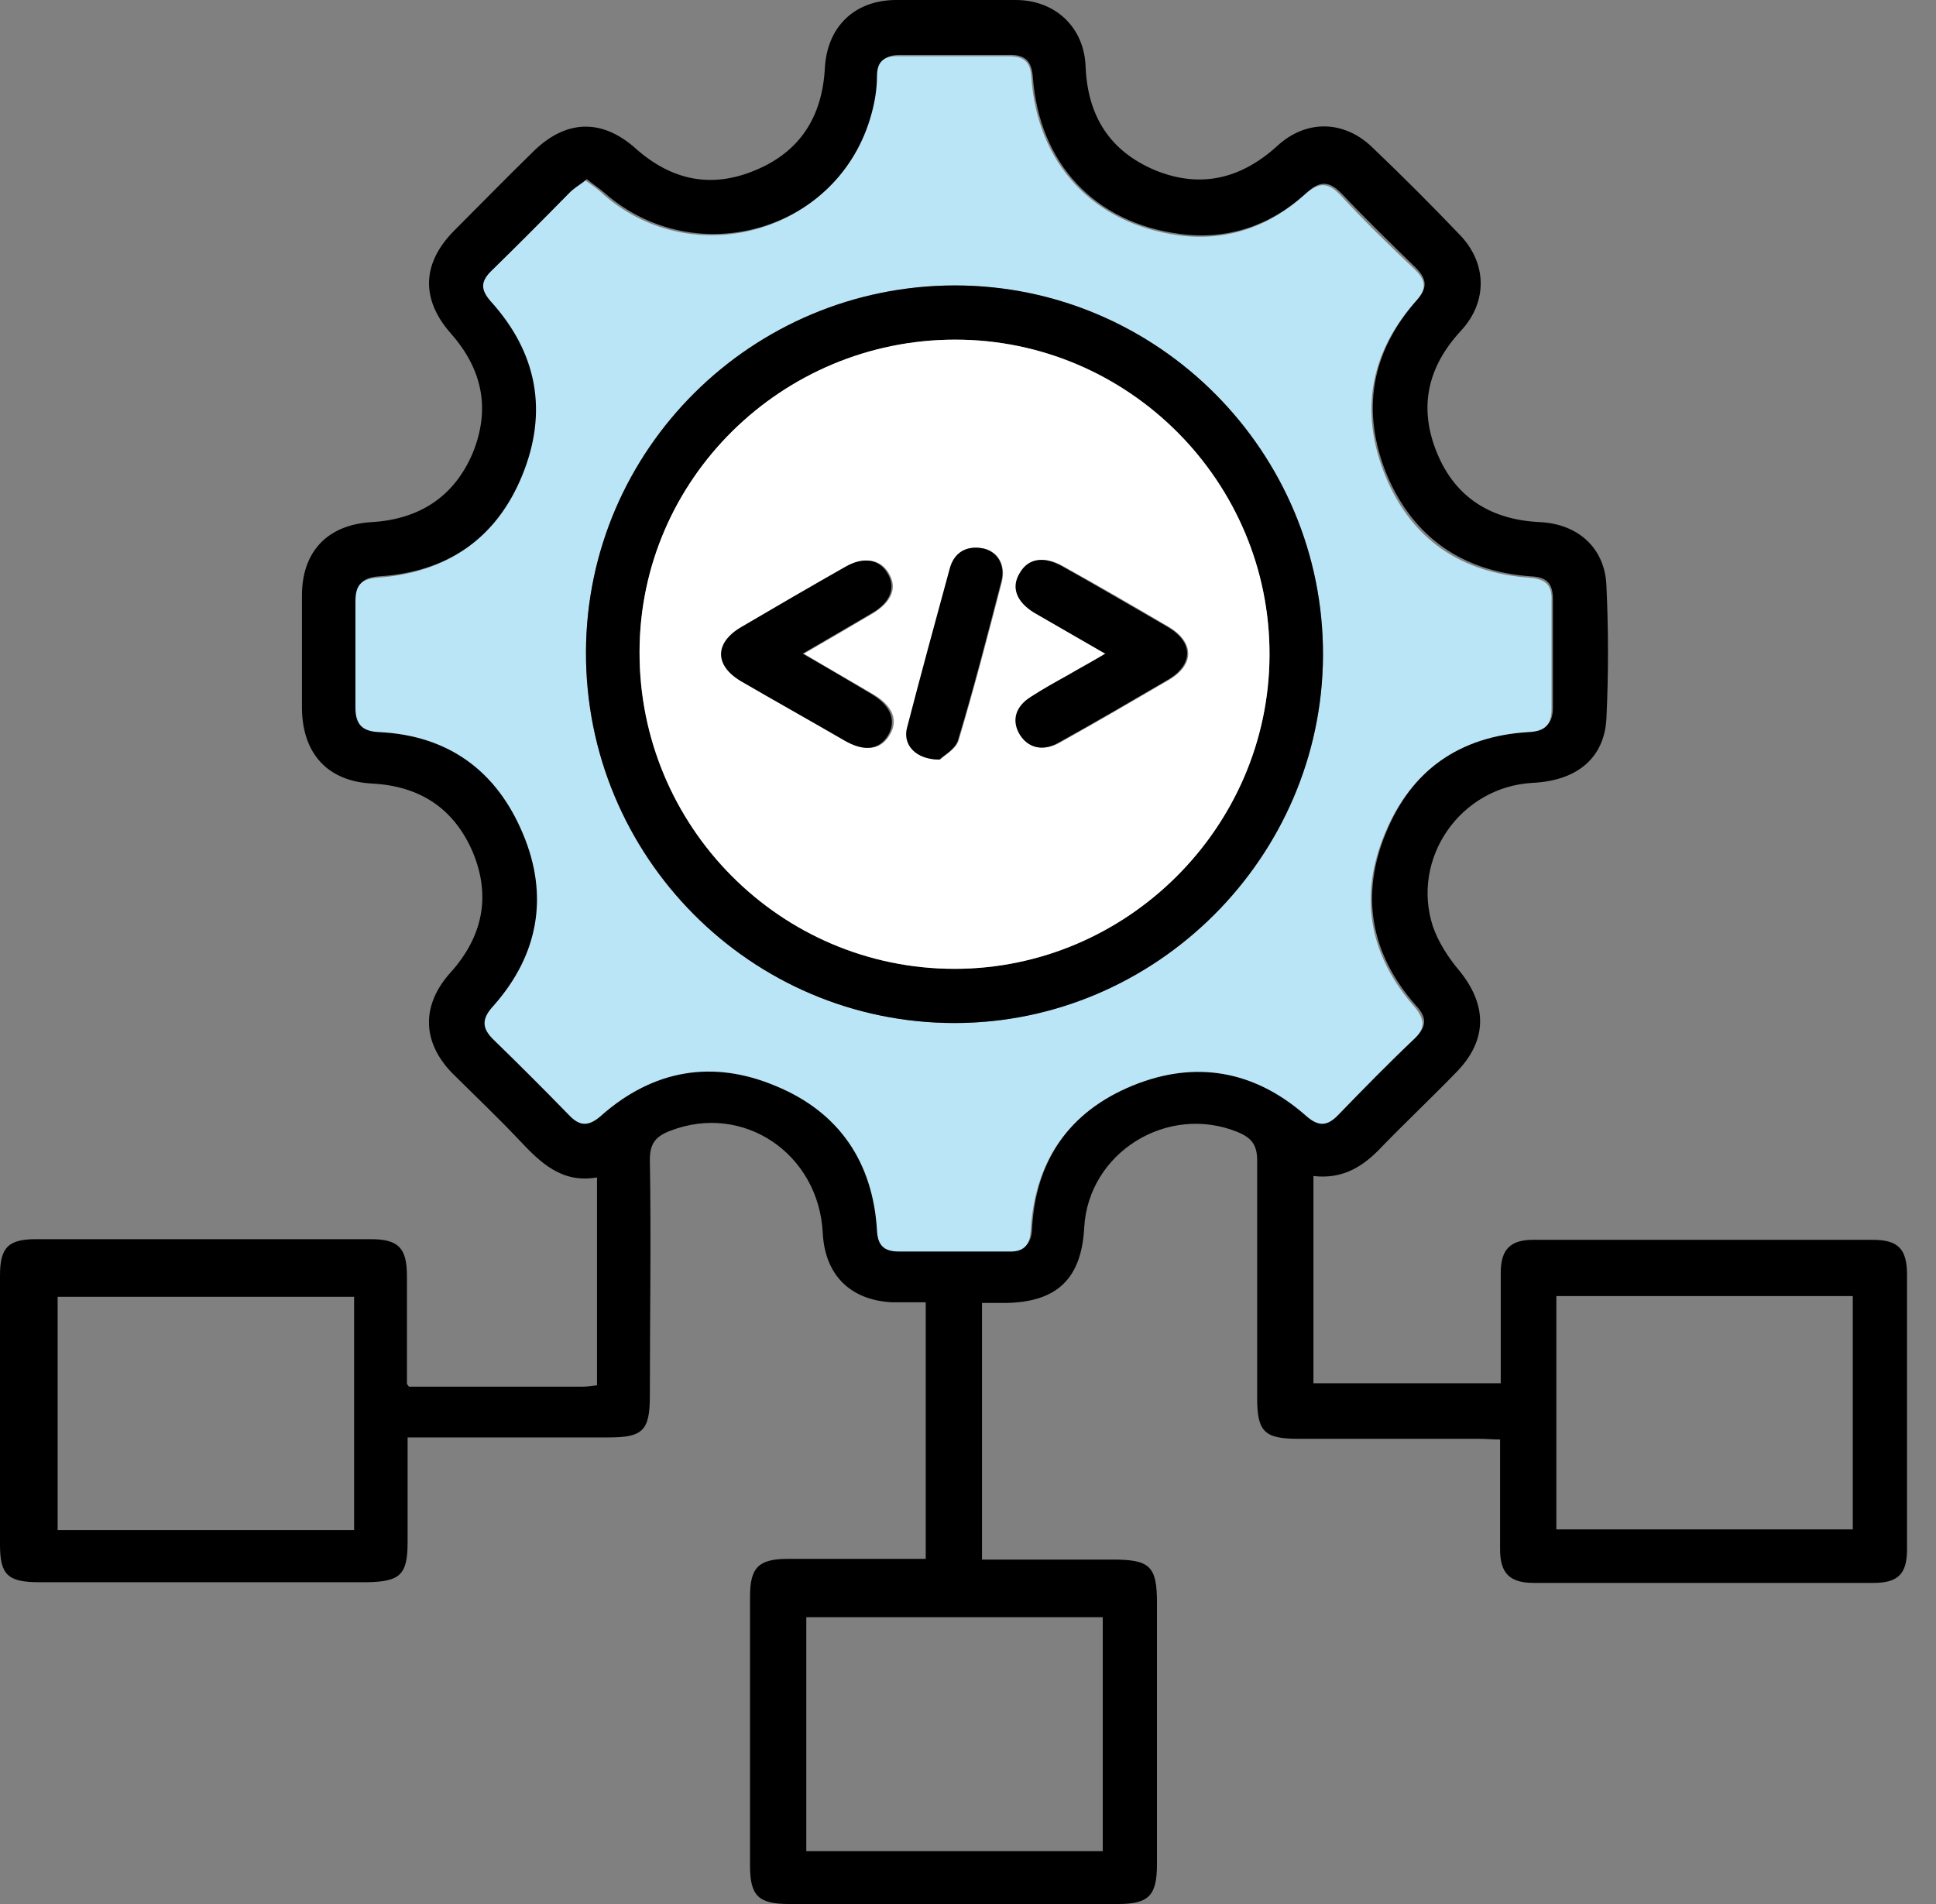
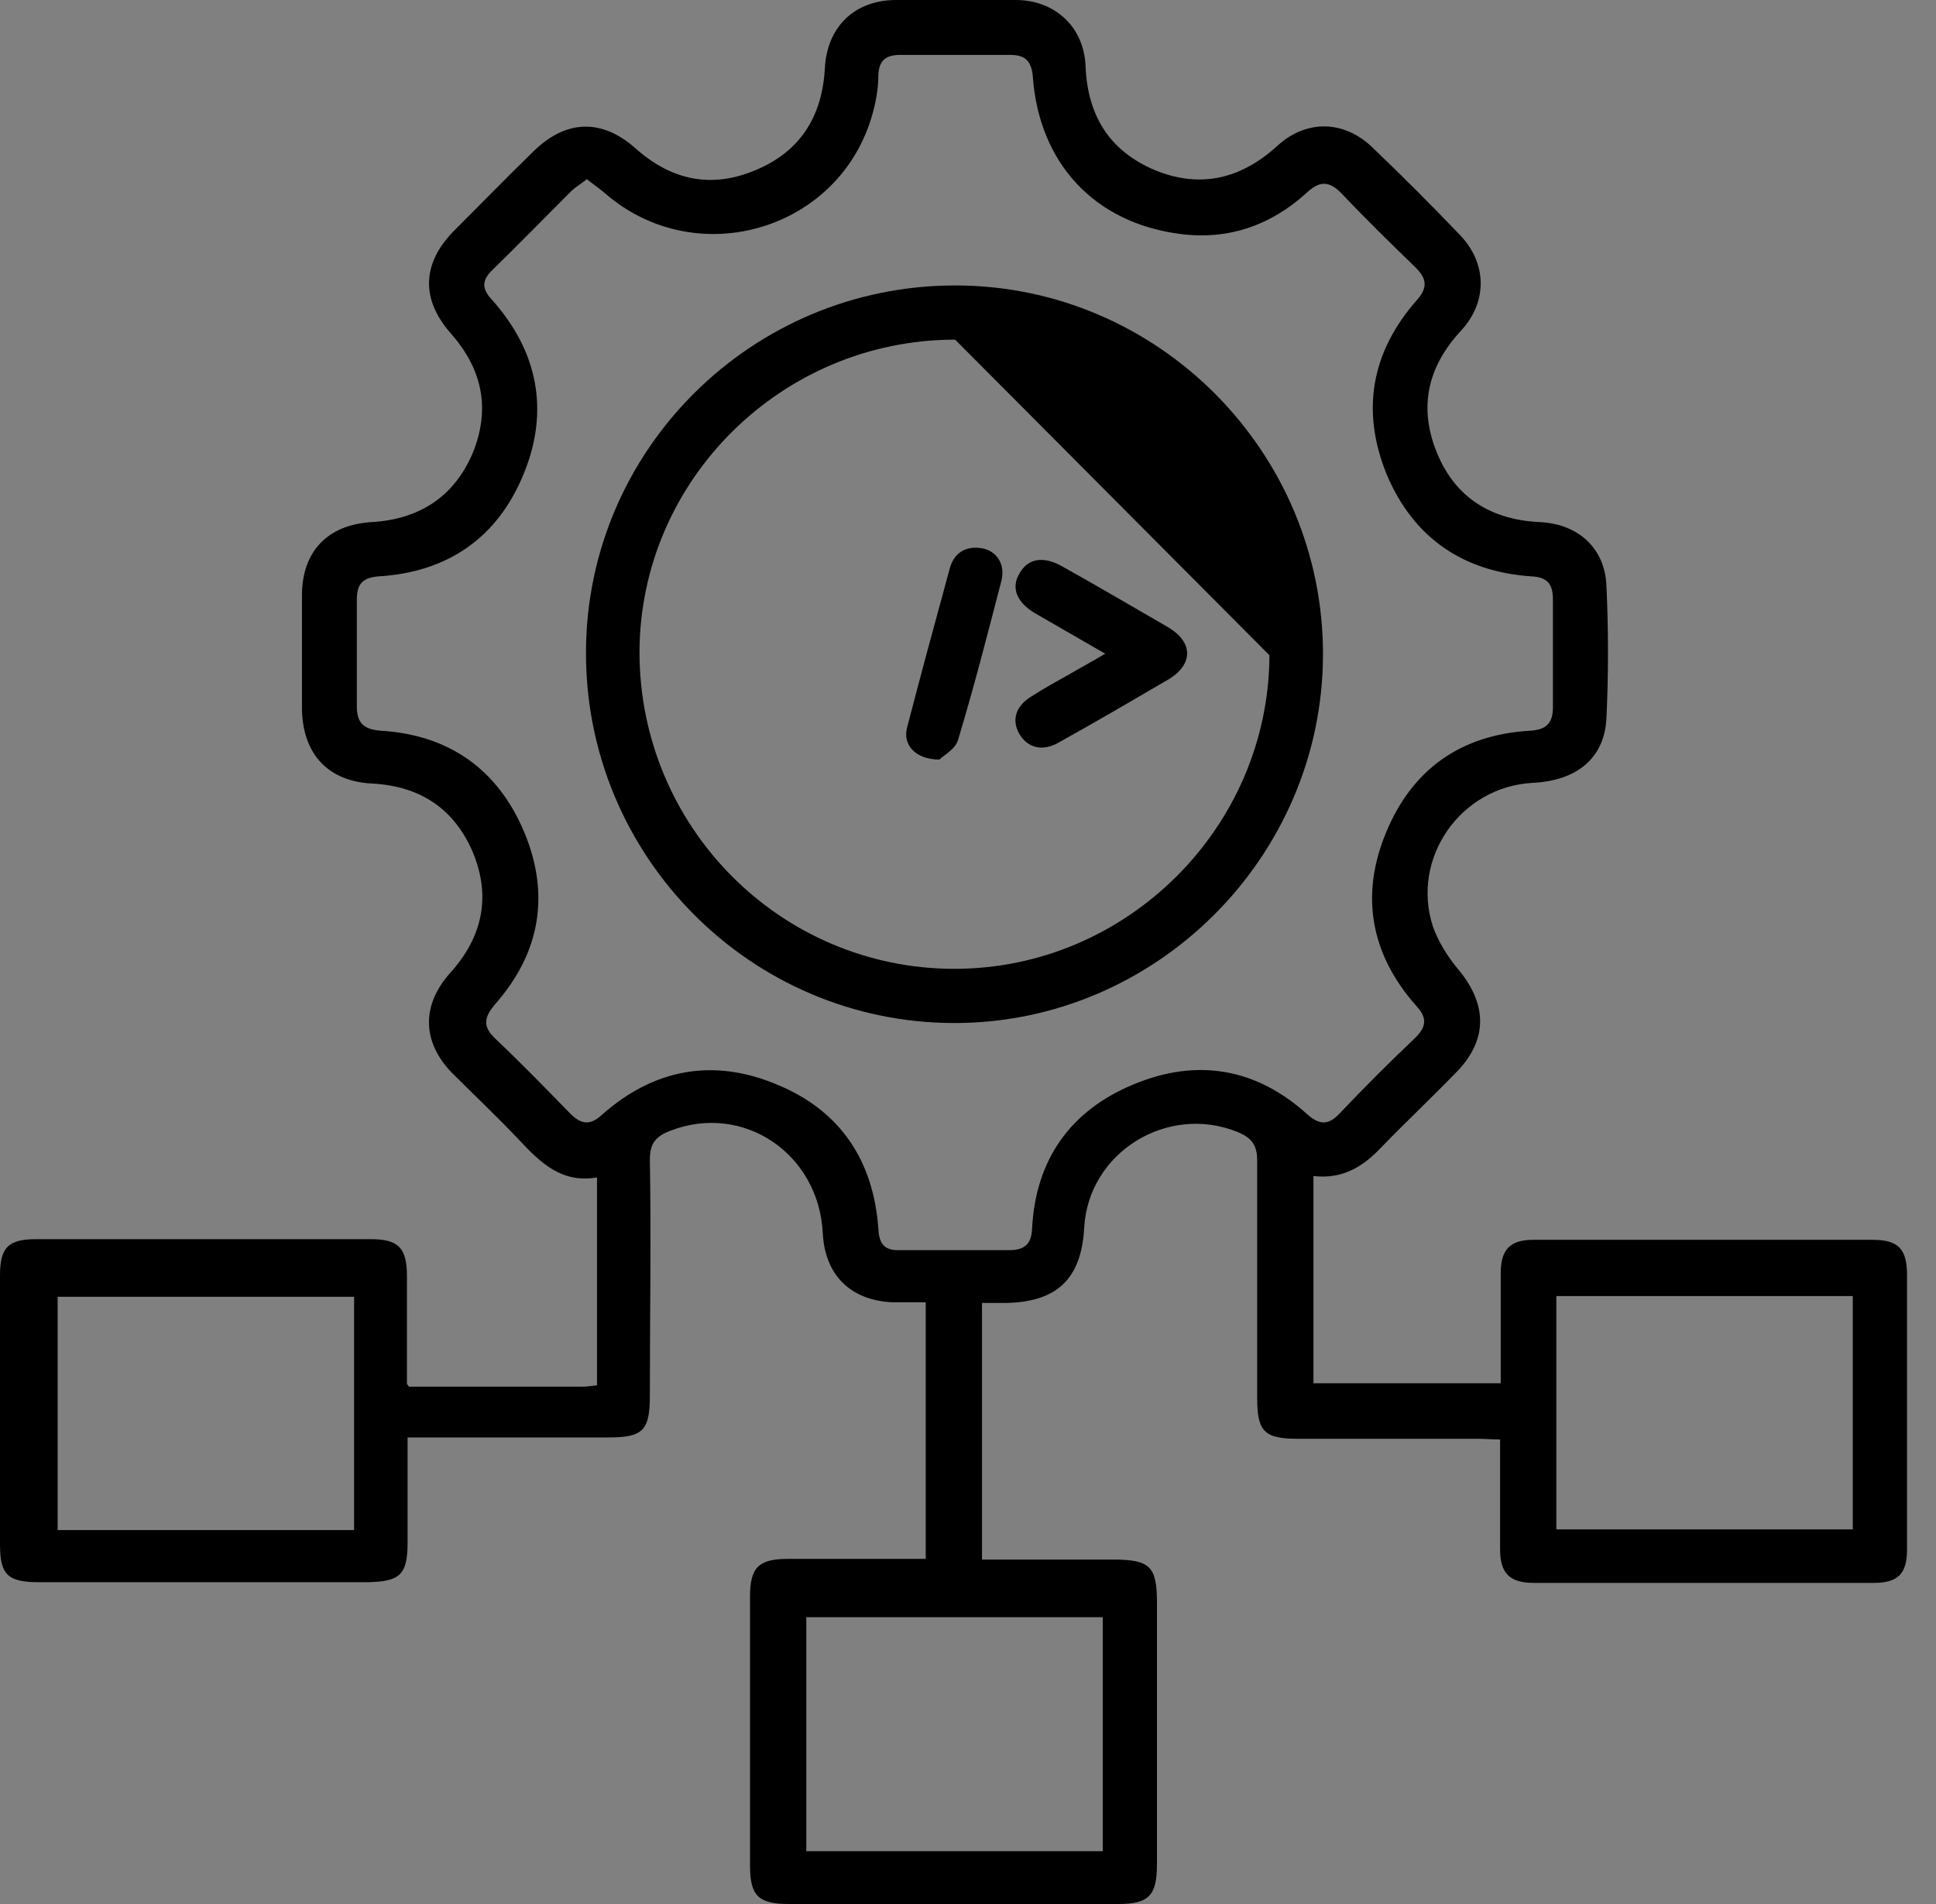
<svg xmlns="http://www.w3.org/2000/svg" width="61" height="60" viewBox="0 0 61 60" fill="none">
  <rect x="0" y="0" width="61" height="60" fill="#808080" stroke="none" />
  <path d="M12.886 43.697C14.768 43.697 16.562 43.697 18.357 43.697C18.486 43.697 18.638 43.676 18.811 43.654V37.103C17.708 37.297 17.038 36.649 16.368 35.935C15.676 35.2 14.941 34.508 14.227 33.795C13.297 32.822 13.276 31.676 14.184 30.66C15.2 29.535 15.481 28.259 14.897 26.854C14.313 25.492 13.254 24.778 11.741 24.692C10.335 24.627 9.535 23.762 9.514 22.335C9.514 21.146 9.514 19.957 9.514 18.768C9.514 17.384 10.313 16.541 11.697 16.454C13.211 16.368 14.313 15.654 14.897 14.27C15.459 12.886 15.2 11.632 14.205 10.508C13.254 9.427 13.297 8.303 14.292 7.286C15.114 6.465 15.935 5.622 16.778 4.8C17.816 3.762 18.962 3.719 20.043 4.692C21.168 5.686 22.422 5.946 23.805 5.362C25.211 4.778 25.903 3.676 25.989 2.162C26.054 0.865 26.897 0.022 28.195 0C29.47 0 30.746 0 32 0C33.254 0 34.162 0.865 34.205 2.097C34.27 3.654 34.962 4.757 36.389 5.362C37.816 5.946 39.092 5.643 40.238 4.605C41.146 3.762 42.335 3.784 43.222 4.627C44.173 5.535 45.103 6.465 46.011 7.416C46.854 8.303 46.876 9.514 46.032 10.422C44.973 11.568 44.692 12.843 45.276 14.27C45.859 15.697 47.005 16.389 48.541 16.454C49.73 16.519 50.573 17.276 50.616 18.465C50.681 19.849 50.681 21.254 50.616 22.638C50.551 23.892 49.687 24.605 48.281 24.67C46.011 24.8 44.454 27.049 45.146 29.189C45.319 29.686 45.622 30.162 45.968 30.573C46.876 31.676 46.876 32.8 45.859 33.816C45.103 34.595 44.303 35.351 43.546 36.13C42.962 36.757 42.313 37.168 41.384 37.059V43.589H47.286C47.286 42.681 47.286 41.751 47.286 40.843C47.286 40.605 47.286 40.368 47.286 40.108C47.286 39.373 47.589 39.07 48.303 39.07C49.946 39.07 51.611 39.07 53.254 39.07C55.178 39.07 57.081 39.07 59.005 39.07C59.805 39.07 60.087 39.351 60.087 40.173C60.087 43.049 60.087 45.946 60.087 48.822C60.087 49.6 59.805 49.881 59.027 49.881C55.459 49.881 51.892 49.881 48.324 49.881C47.568 49.881 47.265 49.578 47.265 48.822C47.265 47.697 47.265 46.573 47.265 45.362C47.027 45.362 46.811 45.34 46.595 45.34C44.692 45.34 42.811 45.34 40.908 45.34C39.849 45.34 39.611 45.124 39.611 44.065C39.611 41.557 39.611 39.07 39.611 36.562C39.611 36.065 39.416 35.849 39.005 35.676C36.778 34.768 34.292 36.324 34.162 38.681C34.076 40.303 33.297 41.038 31.676 41.059C31.438 41.059 31.2 41.059 30.941 41.059V49.146C32.346 49.146 33.708 49.146 35.07 49.146C36.238 49.146 36.454 49.362 36.454 50.508C36.454 53.254 36.454 56 36.454 58.746C36.454 59.74 36.195 60 35.222 60C31.762 60 28.324 60 24.865 60C23.892 60 23.632 59.74 23.632 58.789C23.632 55.957 23.632 53.146 23.632 50.313C23.632 49.405 23.892 49.124 24.822 49.124C26.249 49.124 27.676 49.124 29.168 49.124V41.038C28.822 41.038 28.476 41.038 28.108 41.038C26.789 40.973 25.989 40.173 25.924 38.854C25.795 36.346 23.416 34.746 21.124 35.632C20.67 35.805 20.476 36.022 20.476 36.541C20.519 39.027 20.476 41.492 20.476 43.978C20.476 45.081 20.259 45.297 19.178 45.297C17.297 45.297 15.416 45.297 13.557 45.297C13.341 45.297 13.124 45.297 12.843 45.297C12.843 46.443 12.843 47.524 12.843 48.605C12.843 49.622 12.605 49.838 11.589 49.859C8.13 49.859 4.692 49.859 1.232 49.859C0.238 49.859 0 49.622 0 48.67C0 45.838 0 43.027 0 40.195C0 39.308 0.259 39.049 1.146 39.049C4.649 39.049 8.173 39.049 11.676 39.049C12.562 39.049 12.822 39.33 12.822 40.216C12.822 41.319 12.822 42.422 12.822 43.611L12.886 43.697ZM18.443 5.686C18.27 5.816 18.097 5.924 17.989 6.032C17.168 6.854 16.346 7.697 15.503 8.519C15.178 8.843 15.178 9.103 15.503 9.449C16.951 11.07 17.319 12.951 16.497 14.941C15.676 16.951 14.097 18.032 11.935 18.162C11.395 18.205 11.243 18.422 11.243 18.919C11.243 20.022 11.243 21.146 11.243 22.249C11.243 22.789 11.46 22.984 12 23.027C14.162 23.157 15.697 24.259 16.519 26.227C17.34 28.195 17.016 30.032 15.611 31.632C15.243 32.065 15.2 32.346 15.611 32.735C16.411 33.492 17.189 34.292 17.968 35.092C18.335 35.459 18.616 35.459 18.984 35.114C20.627 33.665 22.508 33.34 24.497 34.184C26.486 35.005 27.524 36.584 27.676 38.724C27.697 39.222 27.892 39.416 28.368 39.395C29.514 39.395 30.659 39.395 31.805 39.395C32.281 39.395 32.497 39.2 32.519 38.724C32.627 36.541 33.73 34.984 35.74 34.162C37.73 33.34 39.589 33.665 41.189 35.114C41.578 35.459 41.859 35.459 42.205 35.092C42.984 34.27 43.784 33.47 44.605 32.692C44.973 32.324 44.951 32.043 44.605 31.676C43.178 30.054 42.854 28.195 43.676 26.227C44.497 24.238 46.032 23.157 48.195 23.027C48.692 23.005 48.93 22.811 48.93 22.292C48.93 21.168 48.93 20.043 48.93 18.897C48.93 18.4 48.757 18.184 48.238 18.162C46.097 18.011 44.541 16.951 43.697 14.962C42.876 12.951 43.2 11.092 44.649 9.449C44.995 9.059 44.951 8.778 44.605 8.432C43.827 7.676 43.049 6.919 42.292 6.119C41.881 5.686 41.578 5.686 41.146 6.097C40.022 7.114 38.681 7.568 37.189 7.373C34.486 7.027 32.735 5.146 32.541 2.4C32.497 1.903 32.281 1.73 31.827 1.73C30.681 1.73 29.535 1.73 28.368 1.73C27.913 1.73 27.697 1.903 27.676 2.357C27.676 2.746 27.611 3.157 27.503 3.546C26.508 7.243 21.968 8.605 19.07 6.097C18.897 5.946 18.703 5.816 18.486 5.643L18.443 5.686ZM25.405 50.962V58.335H34.746V50.962H25.405ZM11.157 48.216V40.865H1.816V48.216H11.157ZM49.038 40.843V48.195H58.378V40.843H49.038Z" fill="black" />
-   <path d="M18.442 5.687C18.659 5.838 18.853 5.968 19.026 6.141C21.924 8.649 26.464 7.265 27.459 3.589C27.567 3.2 27.632 2.789 27.632 2.4C27.632 1.925 27.869 1.752 28.323 1.773C29.47 1.773 30.615 1.773 31.783 1.773C32.259 1.773 32.475 1.946 32.496 2.444C32.691 5.168 34.443 7.049 37.145 7.417C38.637 7.611 39.978 7.157 41.102 6.141C41.556 5.73 41.837 5.73 42.248 6.162C42.983 6.962 43.761 7.719 44.561 8.476C44.929 8.822 44.972 9.103 44.605 9.492C43.156 11.135 42.832 12.995 43.653 15.006C44.475 16.995 46.032 18.054 48.194 18.206C48.713 18.249 48.907 18.444 48.886 18.941C48.886 20.065 48.886 21.189 48.886 22.335C48.886 22.854 48.669 23.049 48.151 23.071C45.988 23.2 44.453 24.281 43.632 26.271C42.81 28.238 43.134 30.098 44.561 31.719C44.886 32.108 44.929 32.389 44.561 32.735C43.74 33.514 42.961 34.314 42.161 35.135C41.815 35.503 41.534 35.503 41.145 35.157C39.523 33.73 37.664 33.406 35.697 34.206C33.686 35.027 32.605 36.584 32.475 38.768C32.453 39.265 32.237 39.46 31.761 39.438C30.615 39.438 29.47 39.438 28.323 39.438C27.848 39.438 27.653 39.243 27.632 38.768C27.502 36.627 26.442 35.049 24.453 34.227C22.464 33.384 20.583 33.708 18.94 35.157C18.551 35.503 18.27 35.503 17.924 35.135C17.145 34.335 16.367 33.557 15.567 32.779C15.156 32.389 15.178 32.087 15.567 31.676C16.972 30.076 17.297 28.216 16.475 26.271C15.653 24.303 14.14 23.179 11.956 23.071C11.415 23.049 11.199 22.833 11.199 22.292C11.199 21.189 11.199 20.065 11.199 18.962C11.199 18.465 11.351 18.249 11.891 18.206C14.053 18.054 15.632 16.995 16.453 14.984C17.275 12.973 16.929 11.114 15.459 9.492C15.156 9.146 15.134 8.887 15.459 8.562C16.302 7.741 17.123 6.919 17.945 6.076C18.075 5.946 18.226 5.86 18.399 5.73L18.442 5.687ZM30.096 8.995C23.697 8.995 18.486 14.162 18.464 20.541C18.442 26.984 23.653 32.238 30.075 32.238C36.432 32.238 41.664 27.006 41.686 20.649C41.707 14.249 36.496 9.017 30.096 8.995Z" fill="#B9E5F6" />
-   <path d="M30.095 8.995C36.495 8.995 41.706 14.249 41.685 20.649C41.663 27.006 36.431 32.238 30.074 32.238C23.652 32.238 18.441 26.984 18.463 20.541C18.485 14.162 23.695 8.995 30.095 8.995ZM30.095 10.703C24.647 10.703 20.171 15.114 20.149 20.541C20.149 26.054 24.582 30.53 30.074 30.53C35.501 30.53 39.977 26.076 39.998 20.649C40.02 15.179 35.566 10.703 30.095 10.703Z" fill="black" />
-   <path d="M30.098 10.703C35.569 10.703 40.023 15.2 40.001 20.649C39.98 26.076 35.504 30.53 30.077 30.53C24.585 30.53 20.131 26.033 20.152 20.541C20.152 15.114 24.628 10.703 30.098 10.703ZM34.855 20.606C34.401 20.865 34.055 21.06 33.688 21.276C33.298 21.492 32.909 21.709 32.542 21.946C32.044 22.249 31.915 22.681 32.152 23.114C32.39 23.568 32.888 23.698 33.407 23.395C34.574 22.746 35.72 22.076 36.866 21.406C37.644 20.93 37.623 20.238 36.844 19.763C35.742 19.114 34.617 18.465 33.493 17.838C32.909 17.514 32.455 17.6 32.174 18.055C31.893 18.509 32.066 18.963 32.628 19.308C33.342 19.719 34.055 20.13 34.877 20.606H34.855ZM25.32 20.606C26.098 20.152 26.812 19.741 27.504 19.33C28.109 18.963 28.282 18.509 28.001 18.055C27.742 17.622 27.244 17.536 26.682 17.86C25.579 18.487 24.477 19.114 23.396 19.763C22.552 20.26 22.531 20.973 23.396 21.471C24.477 22.098 25.558 22.725 26.639 23.33C27.266 23.698 27.742 23.633 28.023 23.179C28.325 22.703 28.131 22.227 27.482 21.86C26.79 21.449 26.098 21.06 25.342 20.606H25.32ZM29.623 23.936C29.752 23.806 30.12 23.611 30.206 23.33C30.704 21.665 31.136 20 31.569 18.336C31.698 17.795 31.439 17.363 30.963 17.276C30.444 17.19 30.098 17.427 29.947 17.925C29.493 19.59 29.039 21.255 28.607 22.919C28.477 23.482 28.866 23.936 29.623 23.936Z" fill="white" />
+   <path d="M30.095 8.995C36.495 8.995 41.706 14.249 41.685 20.649C41.663 27.006 36.431 32.238 30.074 32.238C23.652 32.238 18.441 26.984 18.463 20.541C18.485 14.162 23.695 8.995 30.095 8.995ZM30.095 10.703C24.647 10.703 20.171 15.114 20.149 20.541C20.149 26.054 24.582 30.53 30.074 30.53C35.501 30.53 39.977 26.076 39.998 20.649Z" fill="black" />
  <path d="M34.834 20.606C34.012 20.13 33.299 19.719 32.585 19.309C32.023 18.963 31.85 18.509 32.131 18.055C32.391 17.601 32.866 17.514 33.45 17.838C34.574 18.465 35.677 19.114 36.801 19.763C37.602 20.238 37.602 20.93 36.823 21.406C35.677 22.076 34.531 22.746 33.364 23.395C32.845 23.698 32.369 23.568 32.11 23.114C31.872 22.682 32.002 22.249 32.499 21.946C32.866 21.709 33.255 21.492 33.645 21.276C34.012 21.06 34.38 20.865 34.812 20.606H34.834Z" fill="black" />
-   <path d="M25.297 20.605C26.054 21.037 26.746 21.448 27.438 21.859C28.065 22.226 28.259 22.702 27.978 23.178C27.697 23.632 27.221 23.697 26.594 23.329C25.513 22.702 24.432 22.097 23.351 21.47C22.508 20.972 22.508 20.259 23.351 19.762C24.454 19.113 25.535 18.486 26.638 17.859C27.2 17.535 27.697 17.621 27.957 18.053C28.238 18.508 28.065 18.983 27.459 19.329C26.767 19.74 26.054 20.151 25.276 20.605H25.297Z" fill="black" />
  <path d="M29.598 23.936C28.841 23.936 28.43 23.46 28.582 22.92C29.014 21.255 29.468 19.59 29.922 17.925C30.052 17.428 30.42 17.19 30.939 17.277C31.414 17.363 31.695 17.796 31.544 18.336C31.112 20.001 30.679 21.688 30.182 23.331C30.095 23.612 29.728 23.806 29.598 23.936Z" fill="black" />
</svg>